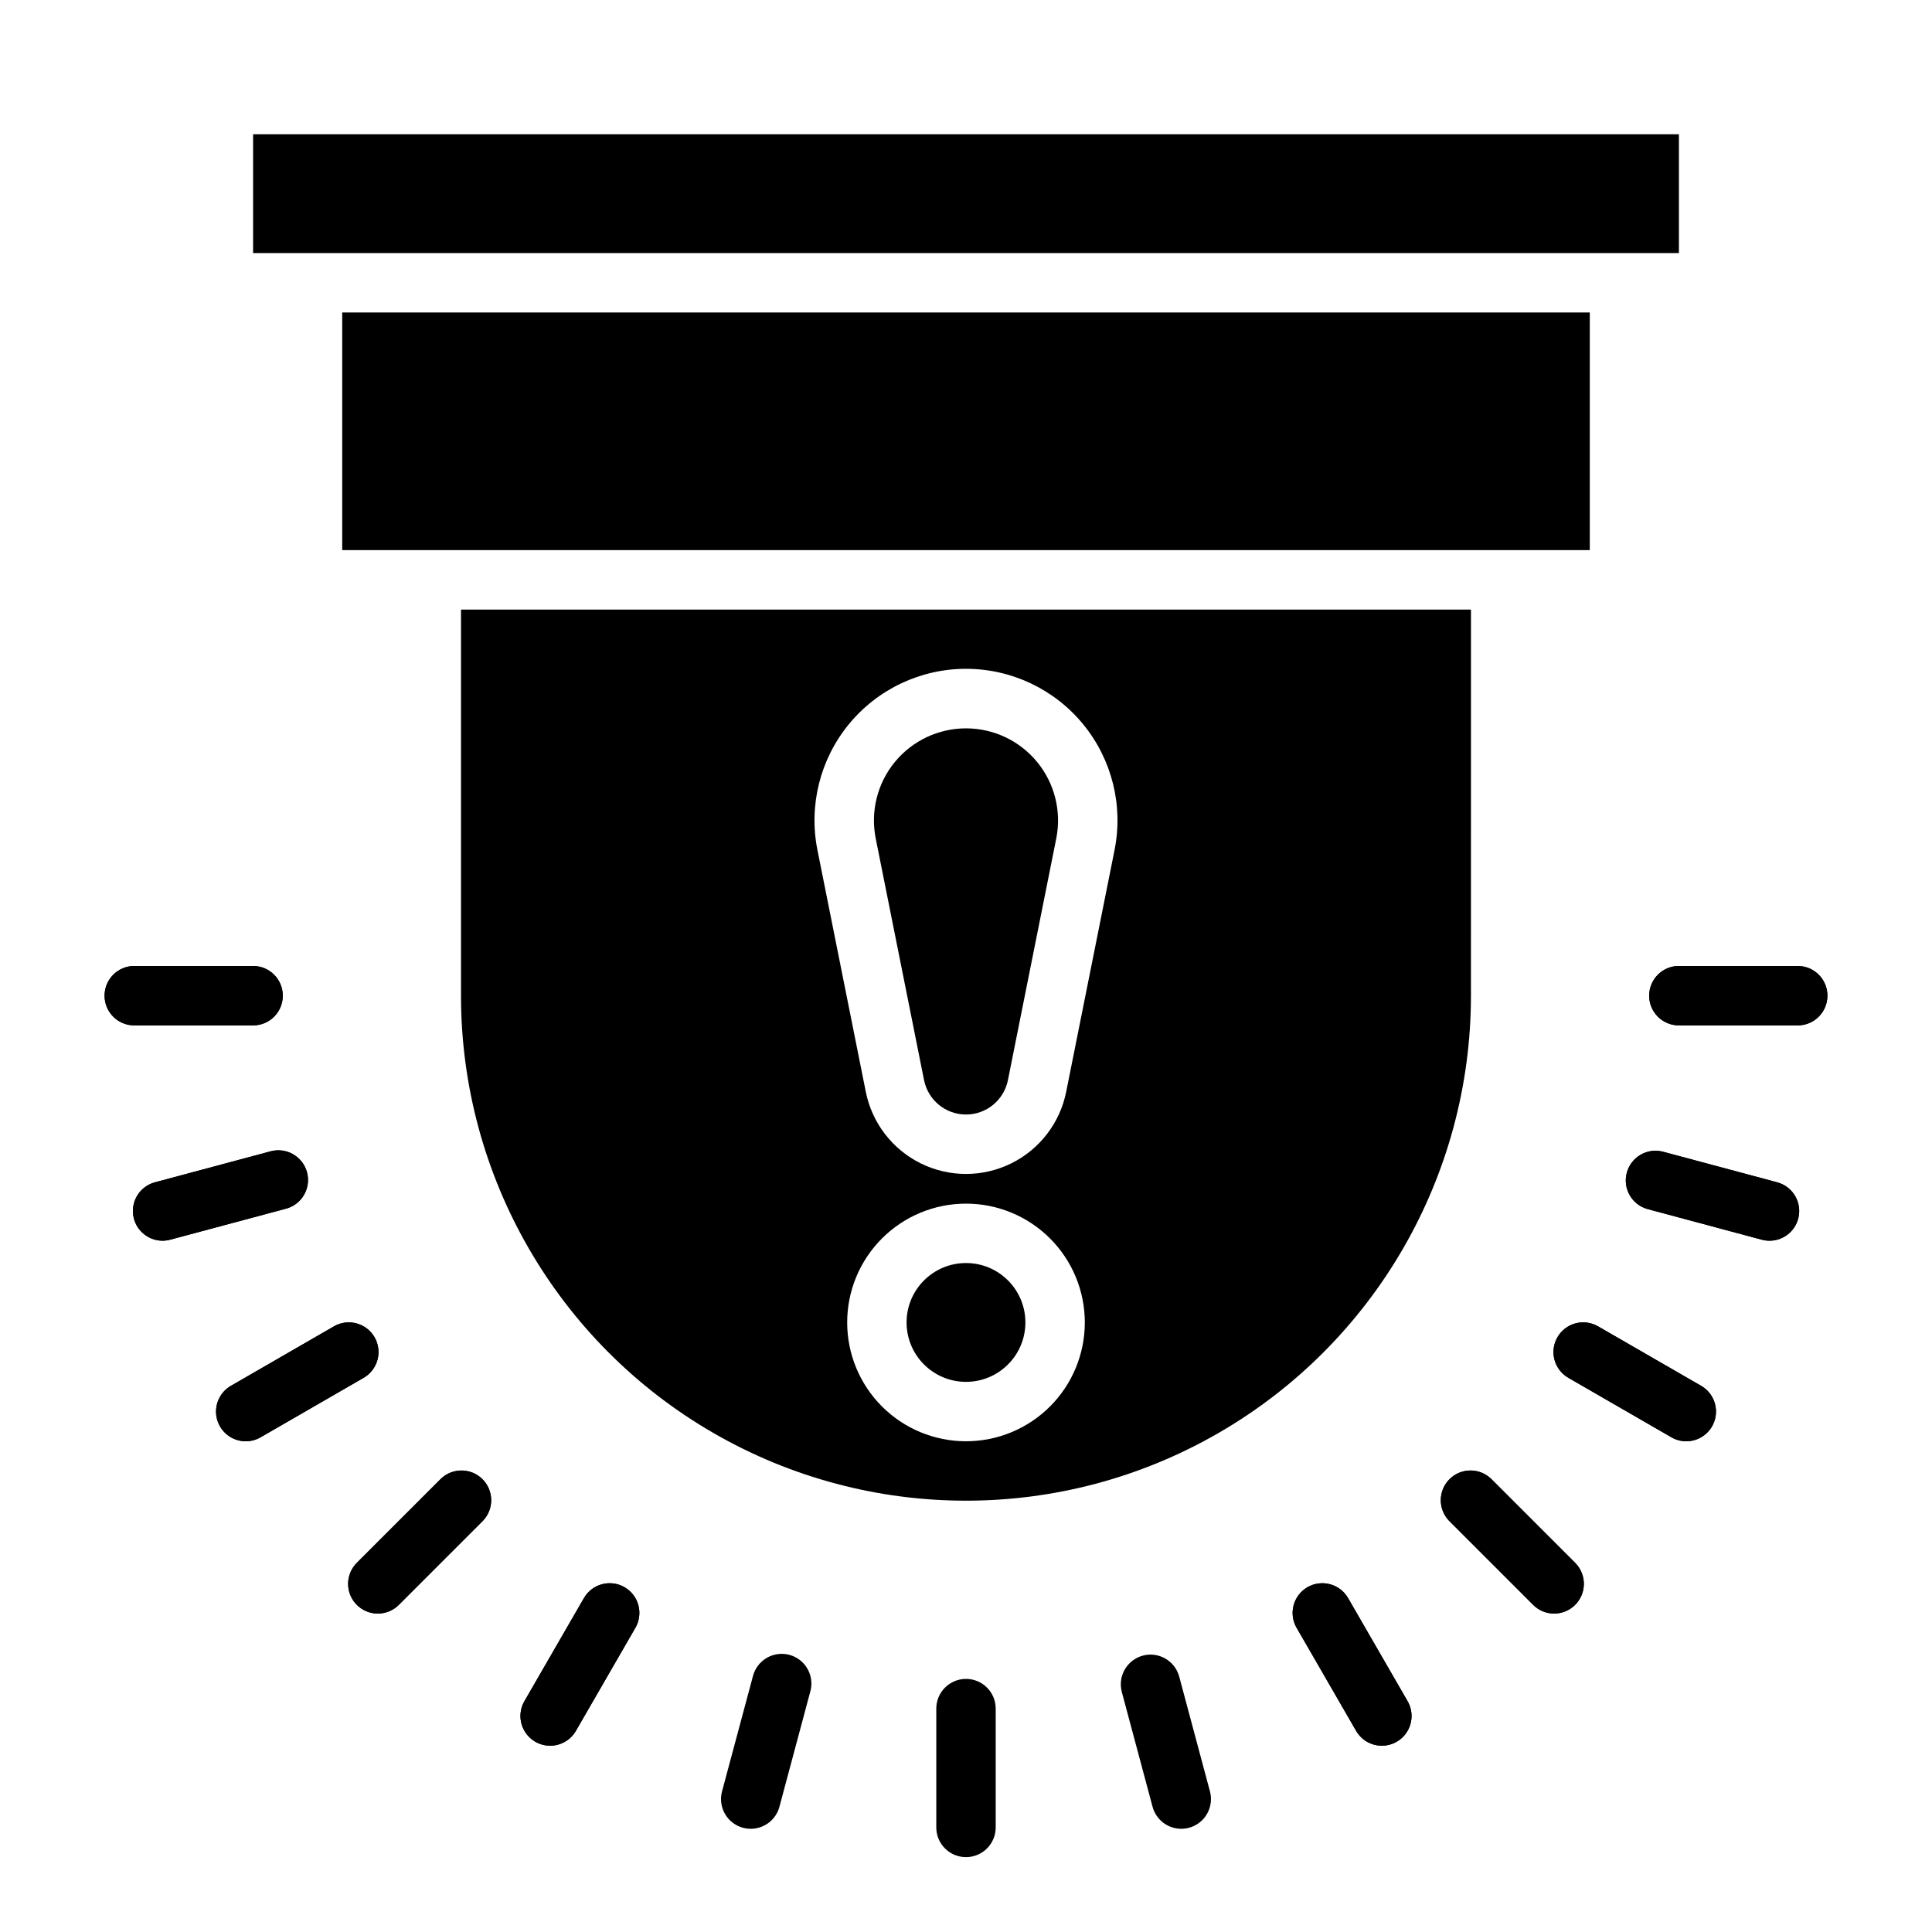
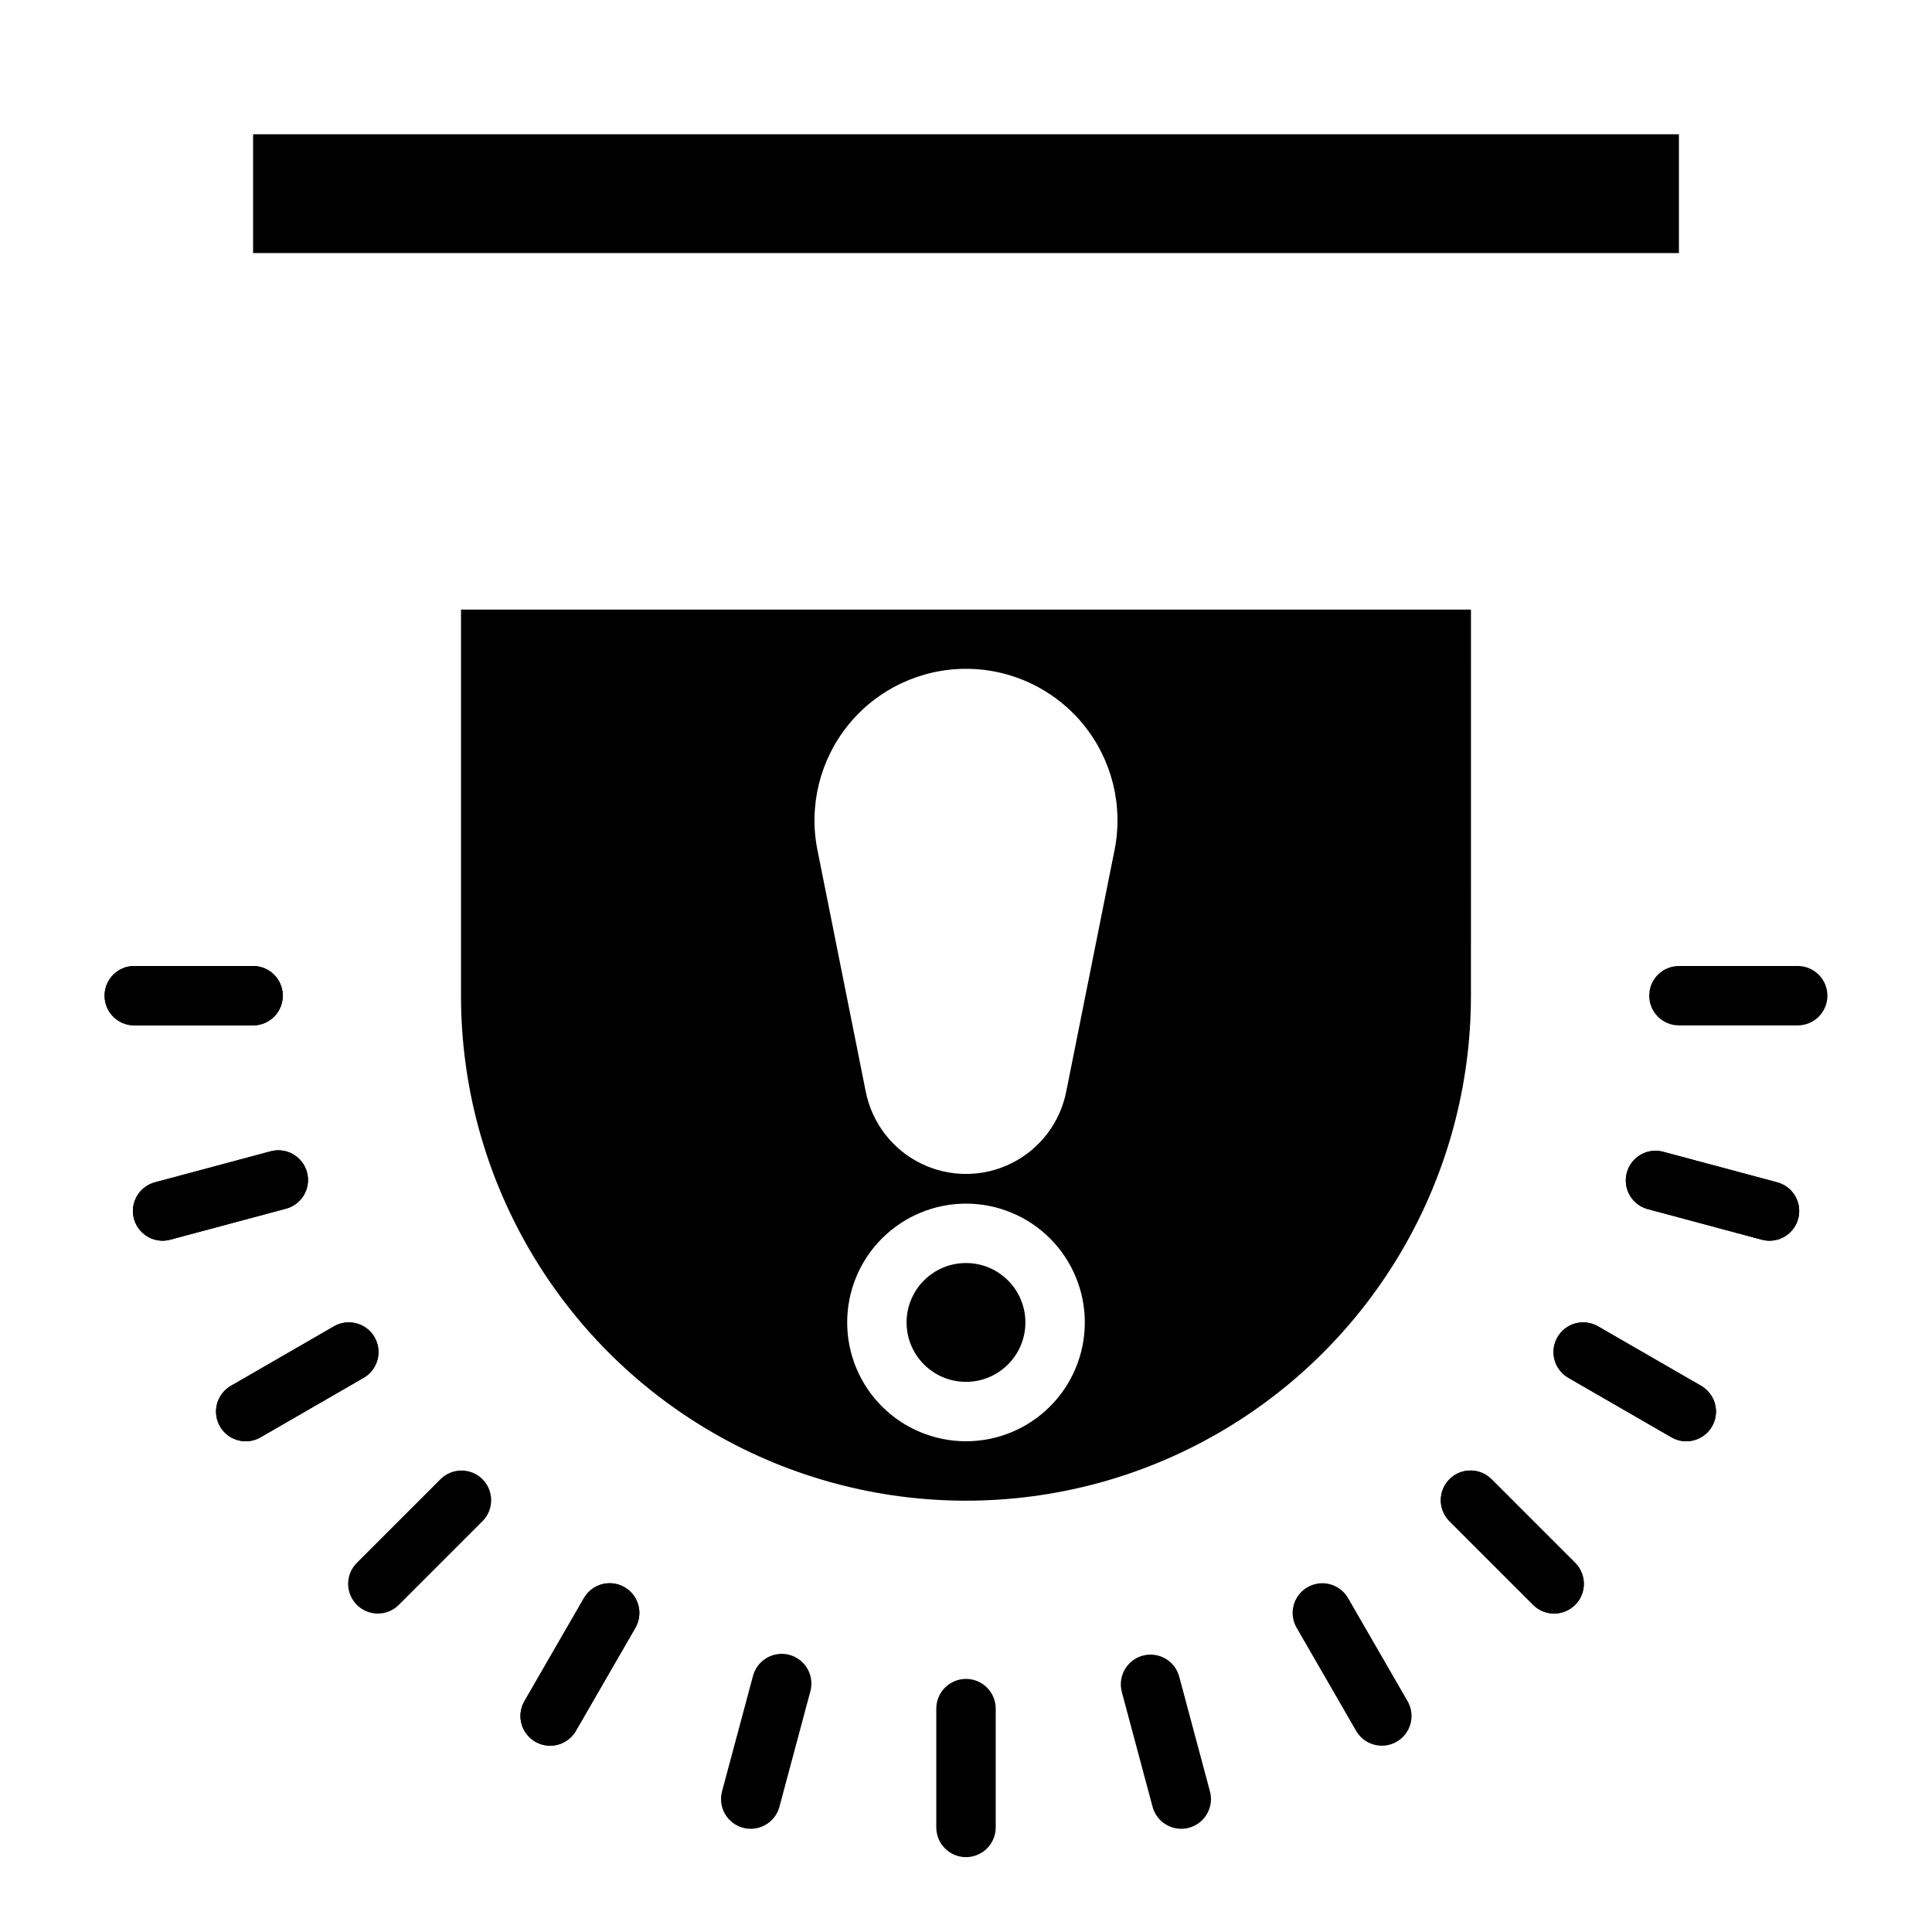
<svg xmlns="http://www.w3.org/2000/svg" fill="#000000" width="800px" height="800px" version="1.1" viewBox="144 144 512 512">
  <g>
    <path d="m400 636.16c-4.348 0-7.875-3.523-7.875-7.871v-31.488c0-4.348 3.527-7.875 7.875-7.875s7.871 3.527 7.871 7.875v31.488c0 2.086-0.828 4.09-2.305 5.566-1.477 1.473-3.481 2.305-5.566 2.305z" />
    <path d="m457.04 628.65c-3.559-0.004-6.676-2.394-7.598-5.832l-8.148-30.418h0.004c-1.129-4.199 1.363-8.516 5.562-9.645 4.199-1.125 8.52 1.367 9.645 5.566l8.148 30.418c0.539 2.016 0.258 4.168-0.785 5.977-1.043 1.805-2.766 3.125-4.781 3.668-0.668 0.176-1.355 0.266-2.047 0.266z" />
    <path d="m510.21 606.63c-2.816 0-5.418-1.5-6.824-3.938l-15.742-27.27h-0.004c-1.059-1.809-1.355-3.965-0.82-5.992 0.539-2.027 1.859-3.758 3.676-4.805 1.816-1.051 3.977-1.328 6-0.781 2.023 0.551 3.742 1.883 4.781 3.707l15.742 27.27c1.406 2.434 1.406 5.434 0.004 7.867-1.406 2.434-4 3.938-6.812 3.941z" />
    <path d="m555.86 571.61c-2.086 0-4.09-0.832-5.562-2.309l-22.262-22.262h-0.004c-2.981-3.086-2.938-7.996 0.098-11.035 3.035-3.035 7.945-3.078 11.035-0.094l22.262 22.262c2.25 2.25 2.926 5.637 1.707 8.578s-4.09 4.859-7.273 4.859z" />
    <path d="m590.88 525.95c-1.383 0.004-2.738-0.359-3.938-1.055l-27.277-15.742h0.004c-1.824-1.035-3.156-2.758-3.707-4.781-0.551-2.023-0.27-4.184 0.781-6 1.047-1.812 2.777-3.137 4.805-3.672 2.027-0.535 4.184-0.242 5.992 0.82l27.277 15.742c3.086 1.781 4.59 5.414 3.668 8.855-0.922 3.441-4.043 5.832-7.606 5.832z" />
    <path d="m612.91 472.8c-0.691-0.004-1.379-0.098-2.047-0.277l-30.41-8.156c-4.07-1.227-6.43-5.465-5.332-9.57 1.102-4.109 5.262-6.602 9.402-5.629l30.418 8.148c3.828 1.008 6.312 4.707 5.797 8.633-0.512 3.93-3.867 6.863-7.828 6.852z" />
    <path d="m620.41 415.74h-31.488c-4.348 0-7.871-3.523-7.871-7.871s3.523-7.871 7.871-7.871h31.488c4.348 0 7.875 3.523 7.875 7.871s-3.527 7.871-7.875 7.871z" />
-     <path d="m510.21 606.63c-2.816 0-5.418-1.5-6.824-3.938l-15.742-27.27h-0.004c-1.059-1.809-1.355-3.965-0.82-5.992 0.539-2.027 1.859-3.758 3.676-4.805 1.816-1.051 3.977-1.328 6-0.781 2.023 0.551 3.742 1.883 4.781 3.707l15.742 27.27c1.406 2.434 1.406 5.434 0.004 7.867-1.406 2.434-4 3.938-6.812 3.941z" />
    <path d="m555.86 571.61c-2.086 0-4.09-0.832-5.562-2.309l-22.262-22.262h-0.004c-2.981-3.086-2.938-7.996 0.098-11.035 3.035-3.035 7.945-3.078 11.035-0.094l22.262 22.262c2.25 2.25 2.926 5.637 1.707 8.578s-4.09 4.859-7.273 4.859z" />
    <path d="m590.88 525.95c-1.383 0.004-2.738-0.359-3.938-1.055l-27.277-15.742h0.004c-1.824-1.035-3.156-2.758-3.707-4.781-0.551-2.023-0.27-4.184 0.781-6 1.047-1.812 2.777-3.137 4.805-3.672 2.027-0.535 4.184-0.242 5.992 0.82l27.277 15.742c3.086 1.781 4.59 5.414 3.668 8.855-0.922 3.441-4.043 5.832-7.606 5.832z" />
    <path d="m612.91 472.8c-0.691-0.004-1.379-0.098-2.047-0.277l-30.41-8.156c-4.07-1.227-6.43-5.465-5.332-9.57 1.102-4.109 5.262-6.602 9.402-5.629l30.418 8.148c3.828 1.008 6.312 4.707 5.797 8.633-0.512 3.93-3.867 6.863-7.828 6.852z" />
-     <path d="m620.41 415.74h-31.488c-4.348 0-7.871-3.523-7.871-7.871s3.523-7.871 7.871-7.871h31.488c4.348 0 7.875 3.523 7.875 7.871s-3.527 7.871-7.875 7.871z" />
    <path d="m342.95 628.65c-0.688 0-1.371-0.09-2.039-0.266-2.016-0.543-3.734-1.863-4.781-3.668-1.043-1.809-1.324-3.961-0.785-5.977l8.156-30.418c0.496-2.066 1.805-3.844 3.629-4.93 1.828-1.086 4.016-1.391 6.066-0.84 2.055 0.551 3.797 1.906 4.832 3.762s1.281 4.051 0.676 6.086l-8.148 30.418c-0.922 3.441-4.043 5.832-7.606 5.832z" />
    <path d="m289.79 606.63c-2.809-0.004-5.406-1.508-6.809-3.941-1.406-2.434-1.406-5.434 0-7.867l15.742-27.27h0.004c1.035-1.824 2.754-3.156 4.777-3.707 2.023-0.547 4.184-0.27 6 0.781 1.816 1.047 3.141 2.777 3.676 4.805 0.535 2.027 0.238 4.184-0.82 5.992l-15.742 27.27h-0.004c-1.406 2.438-4.008 3.938-6.824 3.938z" />
    <path d="m244.13 571.61c-3.184 0-6.055-1.918-7.273-4.859-1.215-2.941-0.543-6.328 1.707-8.578l22.262-22.262c3.09-2.984 8-2.941 11.035 0.094 3.039 3.039 3.078 7.949 0.098 11.035l-22.262 22.262c-1.477 1.477-3.481 2.309-5.566 2.309z" />
    <path d="m209.12 525.95c-3.562 0-6.68-2.391-7.602-5.832-0.922-3.441 0.582-7.074 3.668-8.855l27.27-15.742h-0.004c1.809-1.062 3.969-1.355 5.996-0.82 2.027 0.535 3.754 1.859 4.805 3.672 1.047 1.816 1.328 3.977 0.777 6-0.547 2.023-1.883 3.746-3.703 4.781l-27.27 15.742c-1.195 0.695-2.555 1.059-3.938 1.055z" />
    <path d="m187.09 472.8c-3.953-0.004-7.293-2.941-7.801-6.867-0.504-3.922 1.977-7.609 5.805-8.617l30.418-8.148h-0.004c2.039-0.605 4.234-0.363 6.086 0.672 1.855 1.039 3.211 2.781 3.762 4.832 0.551 2.055 0.25 4.242-0.836 6.066-1.086 1.824-2.867 3.137-4.934 3.629l-30.457 8.156c-0.664 0.18-1.348 0.273-2.039 0.277z" />
    <path d="m211.07 415.74h-31.488c-4.348 0-7.871-3.523-7.871-7.871s3.523-7.871 7.871-7.871h31.488c4.348 0 7.871 3.523 7.871 7.871s-3.523 7.871-7.871 7.871z" />
    <path d="m289.79 606.63c-2.809-0.004-5.406-1.508-6.809-3.941-1.406-2.434-1.406-5.434 0-7.867l15.742-27.27h0.004c1.035-1.824 2.754-3.156 4.777-3.707 2.023-0.547 4.184-0.27 6 0.781 1.816 1.047 3.141 2.777 3.676 4.805 0.535 2.027 0.238 4.184-0.82 5.992l-15.742 27.27h-0.004c-1.406 2.438-4.008 3.938-6.824 3.938z" />
-     <path d="m244.13 571.61c-3.184 0-6.055-1.918-7.273-4.859-1.215-2.941-0.543-6.328 1.707-8.578l22.262-22.262c3.09-2.984 8-2.941 11.035 0.094 3.039 3.039 3.078 7.949 0.098 11.035l-22.262 22.262c-1.477 1.477-3.481 2.309-5.566 2.309z" />
    <path d="m209.12 525.95c-3.562 0-6.68-2.391-7.602-5.832-0.922-3.441 0.582-7.074 3.668-8.855l27.27-15.742h-0.004c1.809-1.062 3.969-1.355 5.996-0.82 2.027 0.535 3.754 1.859 4.805 3.672 1.047 1.816 1.328 3.977 0.777 6-0.547 2.023-1.883 3.746-3.703 4.781l-27.27 15.742c-1.195 0.695-2.555 1.059-3.938 1.055z" />
    <path d="m187.09 472.8c-3.953-0.004-7.293-2.941-7.801-6.867-0.504-3.922 1.977-7.609 5.805-8.617l30.418-8.148h-0.004c2.039-0.605 4.234-0.363 6.086 0.672 1.855 1.039 3.211 2.781 3.762 4.832 0.551 2.055 0.25 4.242-0.836 6.066-1.086 1.824-2.867 3.137-4.934 3.629l-30.457 8.156c-0.664 0.18-1.348 0.273-2.039 0.277z" />
    <path d="m211.07 415.74h-31.488c-4.348 0-7.871-3.523-7.871-7.871s3.523-7.871 7.871-7.871h31.488c4.348 0 7.871 3.523 7.871 7.871s-3.523 7.871-7.871 7.871z" />
    <path d="m415.74 494.46c0 8.695-7.047 15.746-15.742 15.746s-15.746-7.051-15.746-15.746c0-8.691 7.051-15.742 15.746-15.742s15.742 7.051 15.742 15.742" />
-     <path d="m400 337.02c-7.309 0-14.23 3.277-18.867 8.93-4.633 5.652-6.488 13.082-5.059 20.25l12.809 64.047c1.062 5.297 5.711 9.113 11.117 9.113 5.402 0 10.055-3.816 11.113-9.113l12.809-64.047c1.43-7.168-0.426-14.598-5.059-20.25-4.633-5.652-11.555-8.93-18.863-8.93z" />
    <path d="m533.82 305.54h-267.65v102.34c0 47.809 25.504 91.988 66.91 115.89s92.418 23.906 133.82 0 66.914-68.086 66.914-115.89zm-133.82 220.41c-8.352 0-16.363-3.316-22.266-9.223-5.906-5.902-9.223-13.914-9.223-22.266 0-8.348 3.316-16.359 9.223-22.262 5.902-5.906 13.914-9.223 22.266-9.223s16.359 3.316 22.266 9.223c5.902 5.902 9.223 13.914 9.223 22.262 0 8.352-3.32 16.363-9.223 22.266-5.906 5.906-13.914 9.223-22.266 9.223zm39.359-156.65-12.809 64.047c-1.652 8.246-7.043 15.258-14.586 18.973-7.543 3.719-16.387 3.719-23.934 0-7.543-3.715-12.934-10.727-14.586-18.973l-12.809-64.047c-2.371-11.797 0.676-24.039 8.301-33.348 7.625-9.312 19.027-14.711 31.062-14.711 12.031 0 23.434 5.398 31.059 14.711 7.625 9.309 10.672 21.551 8.301 33.348z" />
    <path d="m211.07 179.58h377.86v31.488h-377.86z" />
-     <path d="m234.69 226.81h330.62v62.977h-330.62z" />
  </g>
</svg>